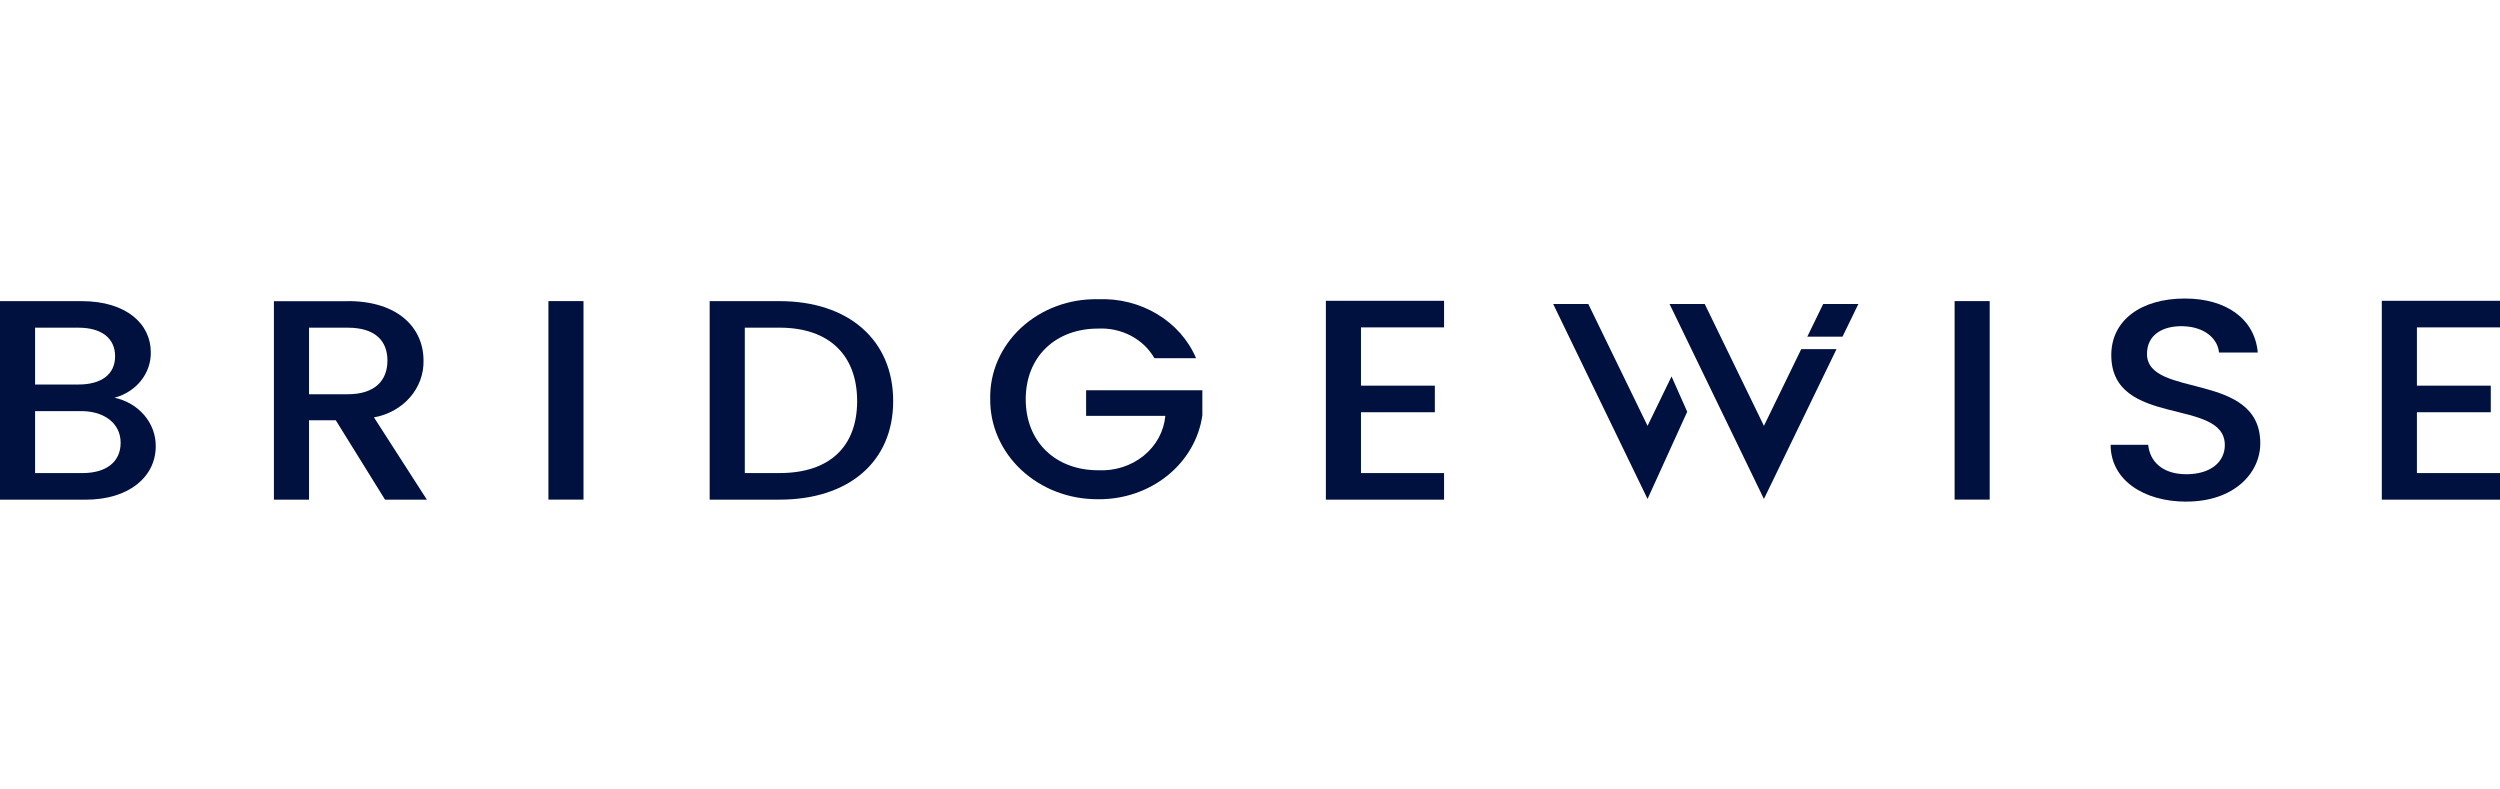
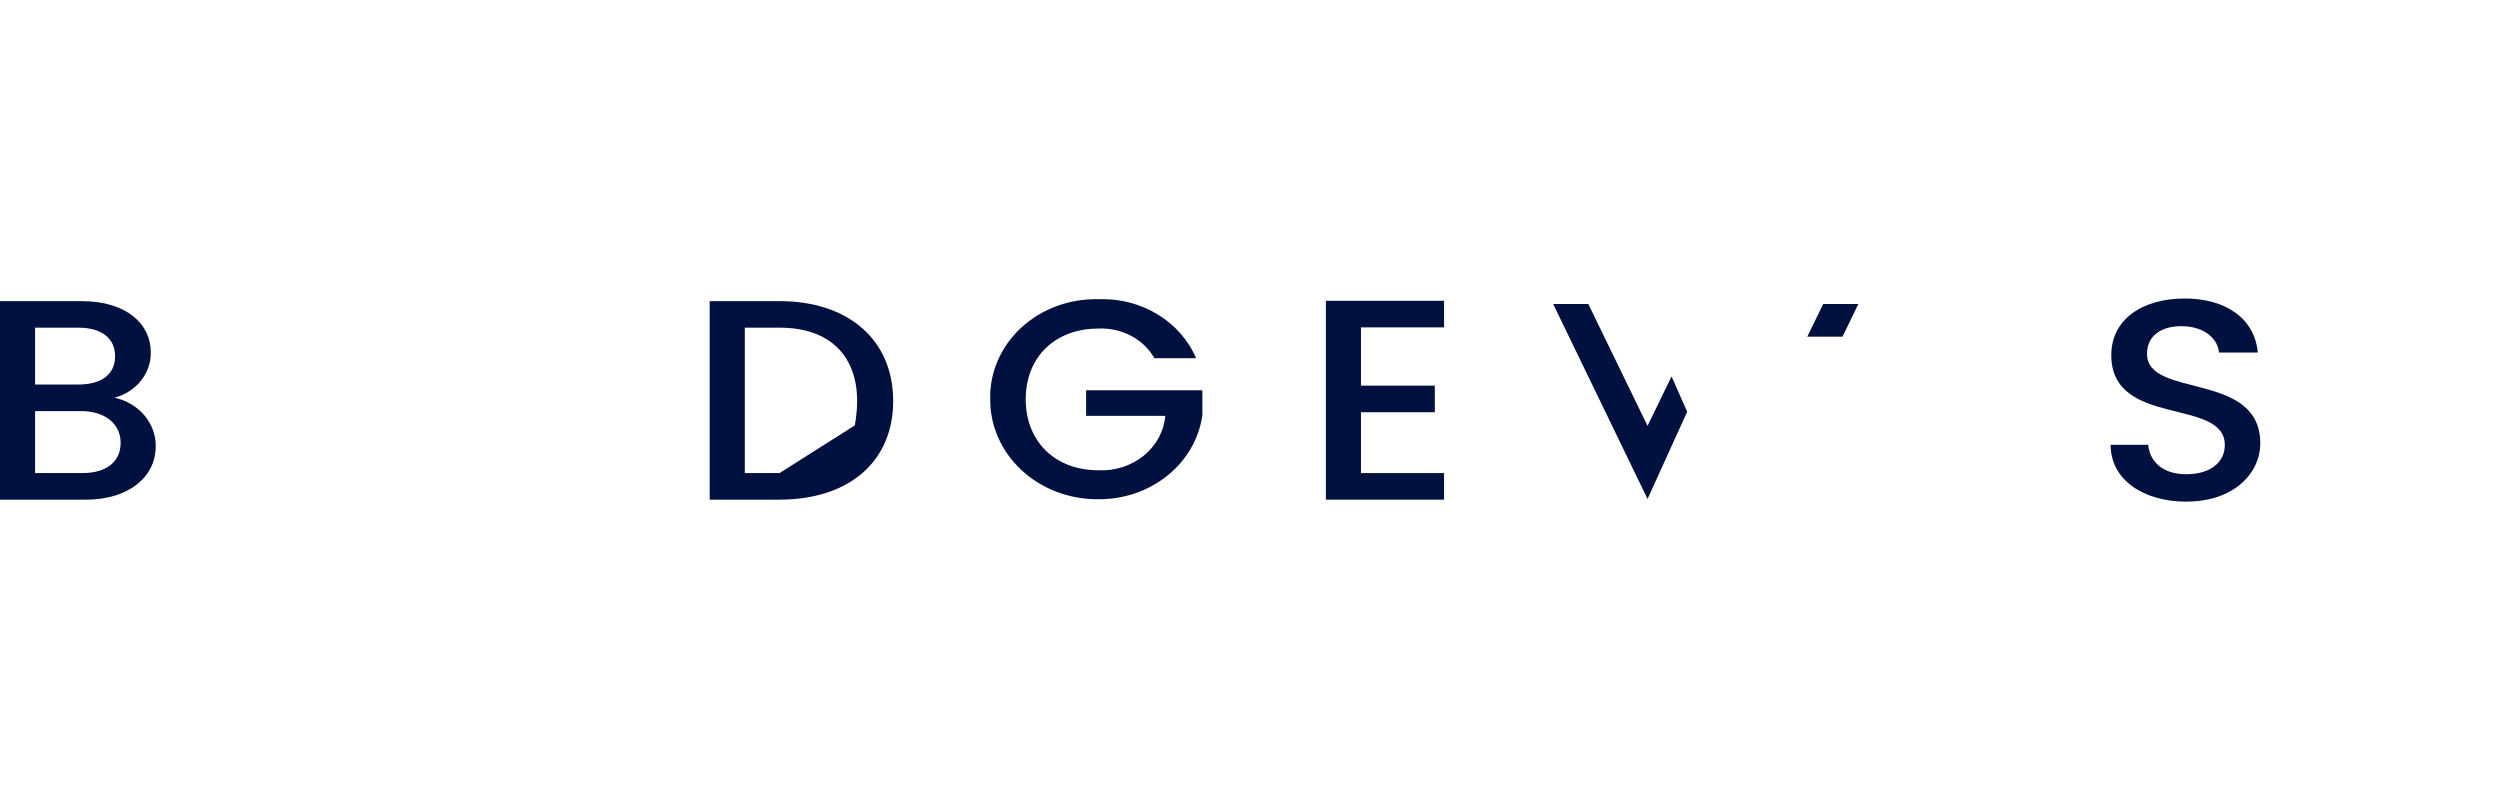
<svg xmlns="http://www.w3.org/2000/svg" width="152" height="48" viewBox="0 0 152 48" fill="none">
  <path d="M5.202 30.378H0V18.309H4.96C7.71 18.309 9.169 19.715 9.169 21.419C9.179 22.041 8.969 22.648 8.57 23.148C8.171 23.647 7.605 24.01 6.961 24.181C7.679 24.335 8.319 24.711 8.775 25.248C9.231 25.785 9.476 26.451 9.469 27.134C9.469 28.975 7.859 30.381 5.202 30.381V30.378ZM4.772 19.923H2.133V23.378H4.772C6.158 23.378 6.998 22.769 6.998 21.66C6.998 20.55 6.155 19.923 4.772 19.923ZM4.941 24.995H2.133V28.763H5.014C6.455 28.763 7.335 28.086 7.335 26.922C7.335 25.758 6.363 24.995 4.941 24.995Z" fill="#001140" />
-   <path d="M21.145 18.307C24.232 18.307 25.75 19.955 25.75 21.92C25.77 22.734 25.478 23.528 24.926 24.161C24.374 24.794 23.598 25.225 22.736 25.376L25.955 30.381H23.411L20.416 25.553H18.788V30.381H16.654V18.311H21.145V18.307ZM21.145 19.923H18.788V23.97H21.145C22.81 23.97 23.556 23.12 23.556 21.922C23.556 20.723 22.81 19.923 21.145 19.923Z" fill="#001140" />
-   <path d="M33.344 18.307H35.477V30.376H33.344V18.307Z" fill="#001140" />
-   <path d="M54.305 24.386C54.305 28.102 51.573 30.378 47.398 30.378H43.148V18.309H47.398C51.571 18.309 54.305 20.653 54.305 24.386ZM47.398 28.762C50.467 28.762 52.114 27.129 52.114 24.386C52.114 21.643 50.464 19.922 47.398 19.922H45.284V28.762H47.398Z" fill="#001140" />
+   <path d="M54.305 24.386C54.305 28.102 51.573 30.378 47.398 30.378H43.148V18.309H47.398C51.571 18.309 54.305 20.653 54.305 24.386ZC50.467 28.762 52.114 27.129 52.114 24.386C52.114 21.643 50.464 19.922 47.398 19.922H45.284V28.762H47.398Z" fill="#001140" />
  <path d="M87.799 19.905H82.747V23.448H87.238V25.064H82.747V28.763H87.799V30.379H80.613V18.289H87.799V19.905Z" fill="#001140" />
-   <path d="M118.84 18.307H120.973V30.376H118.84V18.307Z" fill="#001140" />
  <path d="M132.93 30.5C130.329 30.5 128.326 29.18 128.326 27.043H130.61C130.704 28.034 131.453 28.833 132.93 28.833C134.408 28.833 135.269 28.087 135.269 27.061C135.269 24.144 128.366 26.036 128.366 21.589C128.366 19.47 130.18 18.15 132.838 18.15C135.327 18.15 137.088 19.365 137.273 21.433H134.916C134.842 20.616 134.073 19.871 132.727 19.834C131.492 19.8 130.537 20.354 130.537 21.518C130.537 24.244 137.425 22.543 137.425 26.955C137.425 28.762 135.834 30.497 132.934 30.497L132.93 30.5Z" fill="#001140" />
-   <path d="M152 19.905H146.948V23.448H151.439V25.064H146.948V28.763H152V30.379H144.814V18.289H152V19.905Z" fill="#001140" />
  <path d="M72.715 21.777H70.187C69.86 21.204 69.364 20.729 68.755 20.41C68.147 20.092 67.453 19.941 66.755 19.978C64.208 19.978 62.364 21.658 62.364 24.276C62.364 26.894 64.208 28.591 66.755 28.591C67.768 28.646 68.763 28.331 69.529 27.713C70.295 27.095 70.769 26.224 70.851 25.285H66.036V23.728H73.103V25.251C72.902 26.675 72.144 27.981 70.974 28.921C69.804 29.862 68.303 30.371 66.756 30.353C65.894 30.358 65.039 30.205 64.241 29.902C63.444 29.598 62.719 29.151 62.109 28.585C61.5 28.019 61.018 27.347 60.691 26.606C60.364 25.866 60.199 25.073 60.205 24.273C60.185 23.469 60.341 22.671 60.663 21.925C60.986 21.179 61.467 20.501 62.08 19.933C62.692 19.365 63.422 18.918 64.226 18.619C65.029 18.319 65.89 18.175 66.756 18.193C68.027 18.139 69.285 18.455 70.354 19.097C71.423 19.738 72.25 20.673 72.718 21.772L72.715 21.777Z" fill="#001140" />
  <path d="M112.989 18.482H110.85L109.883 20.47H112.024L112.989 18.482Z" fill="#001140" />
  <path d="M100.171 25.892L96.568 18.482H94.432L100.171 30.336L102.582 25.034L101.63 22.887L100.171 25.892Z" fill="#001140" />
-   <path d="M107.247 25.892L103.647 18.482H101.508L107.247 30.336L111.659 21.228H109.515L107.247 25.892Z" fill="#001140" />
</svg>